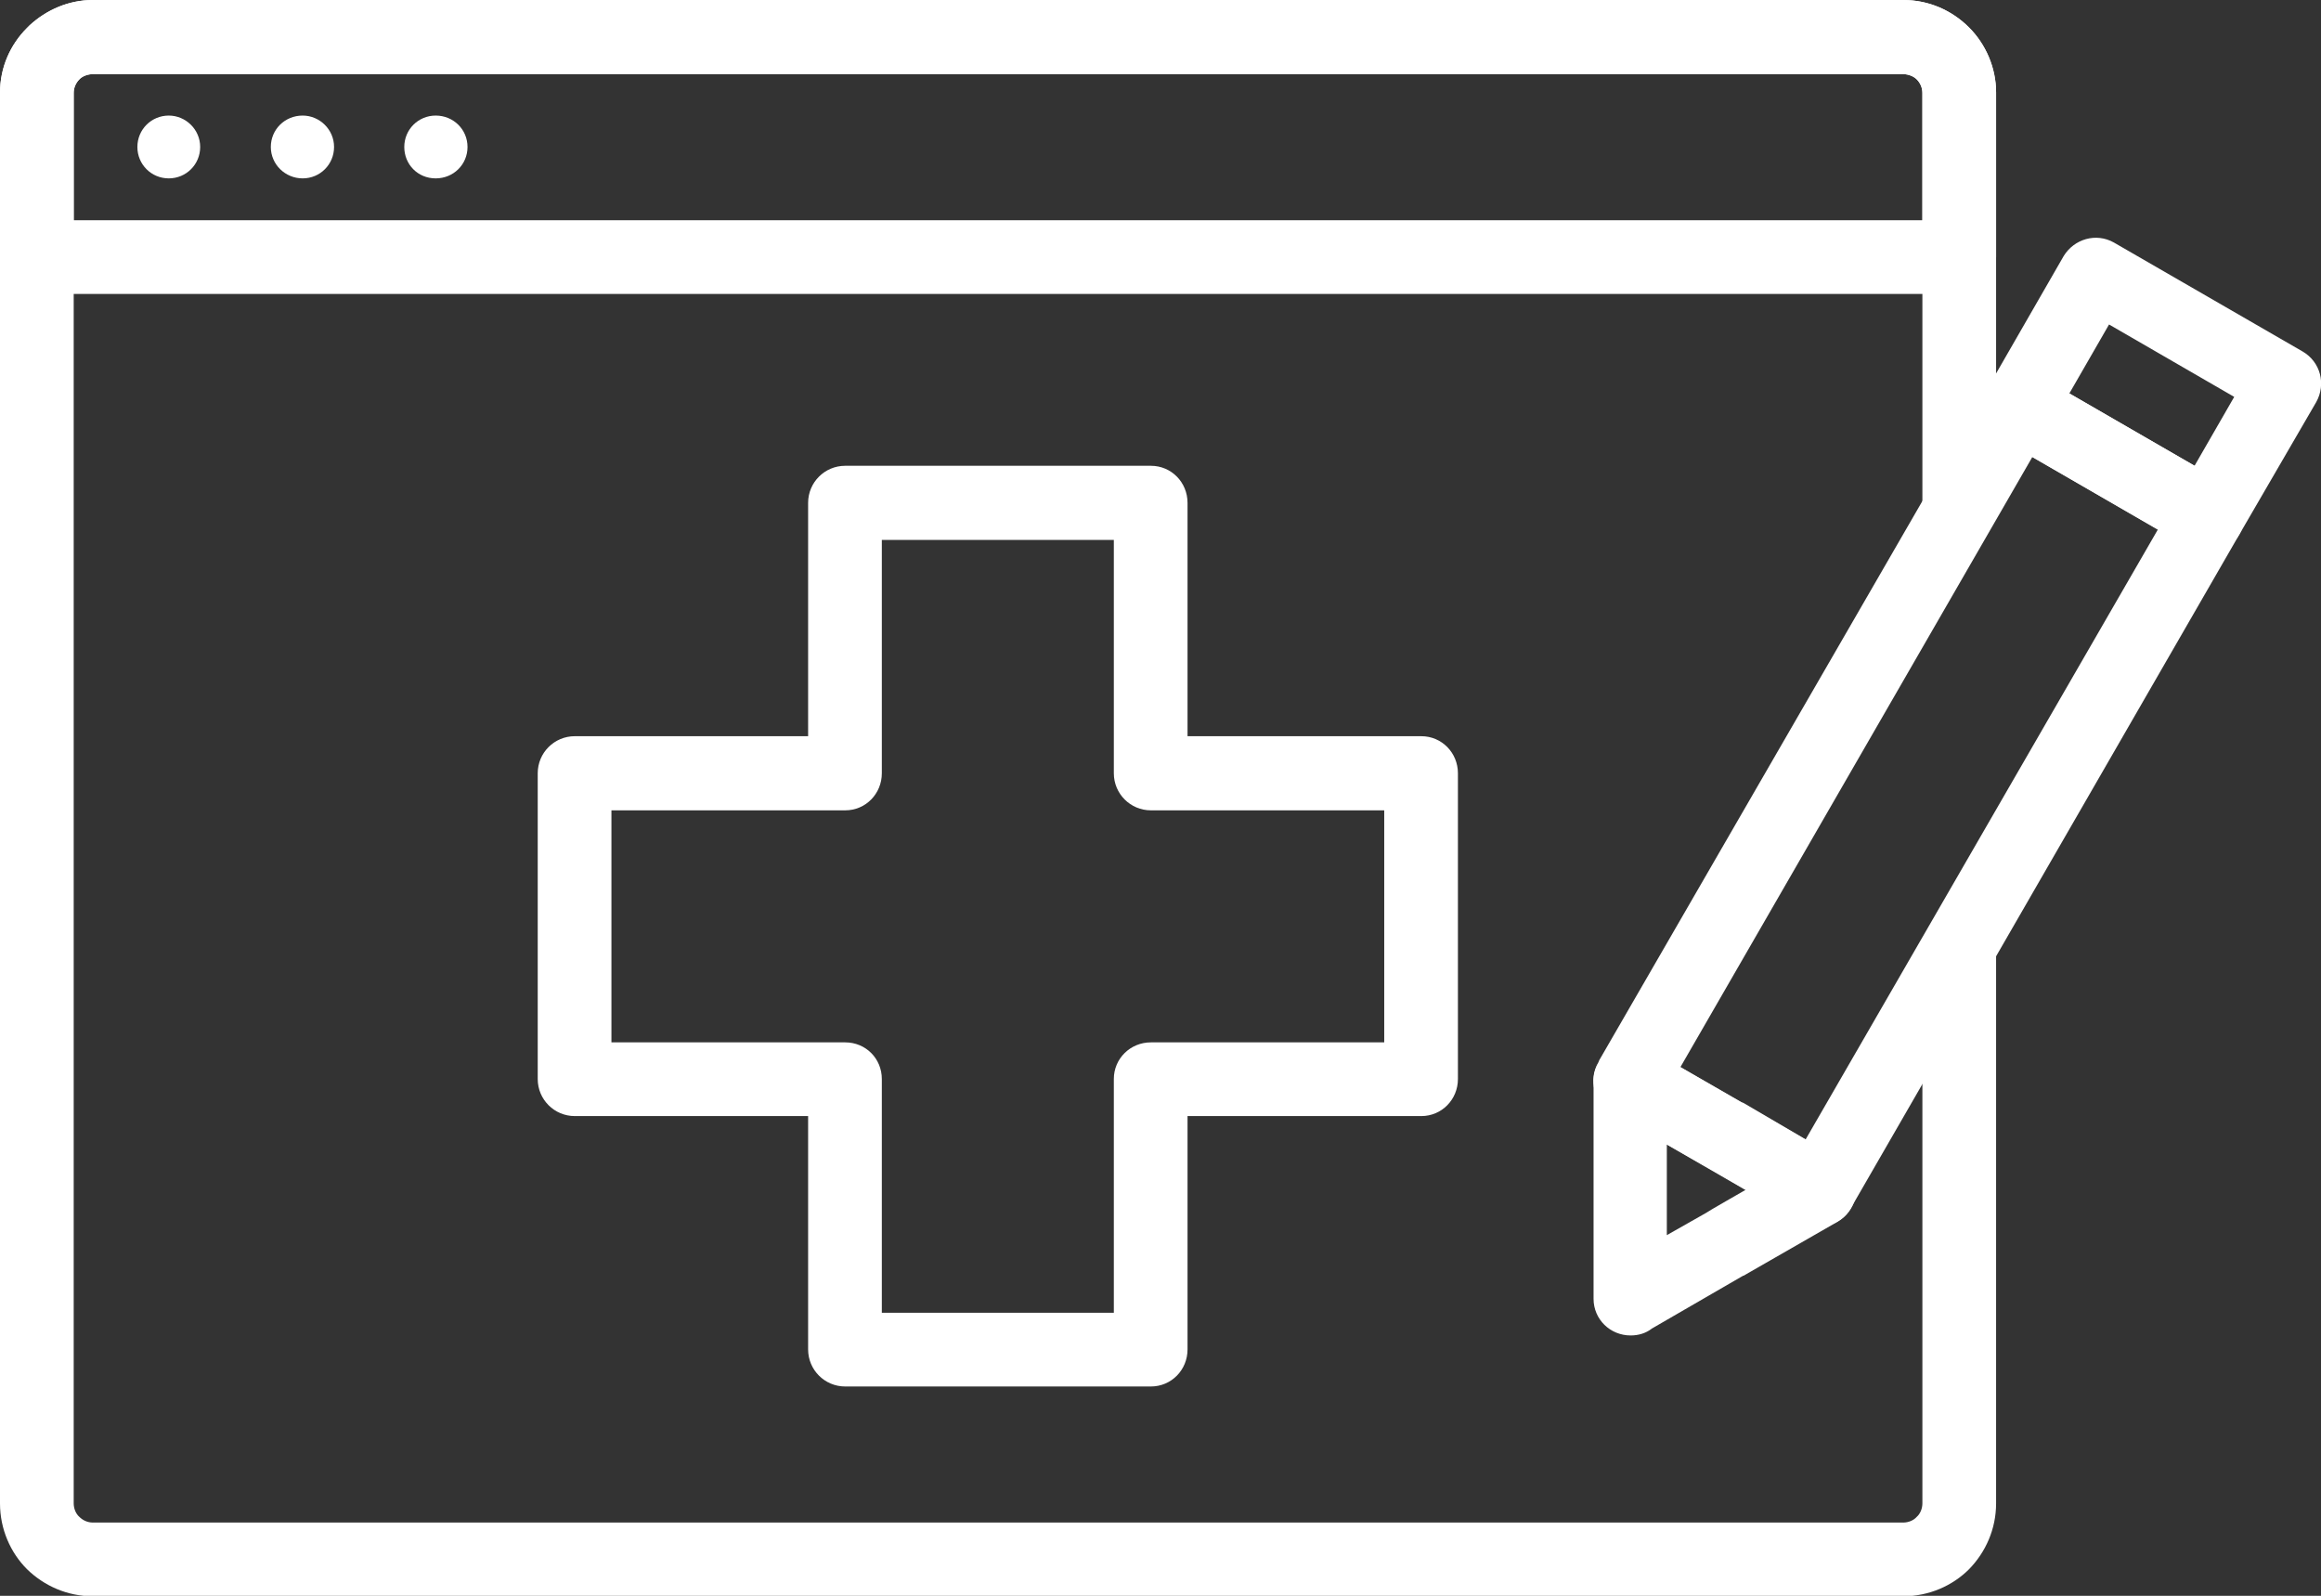
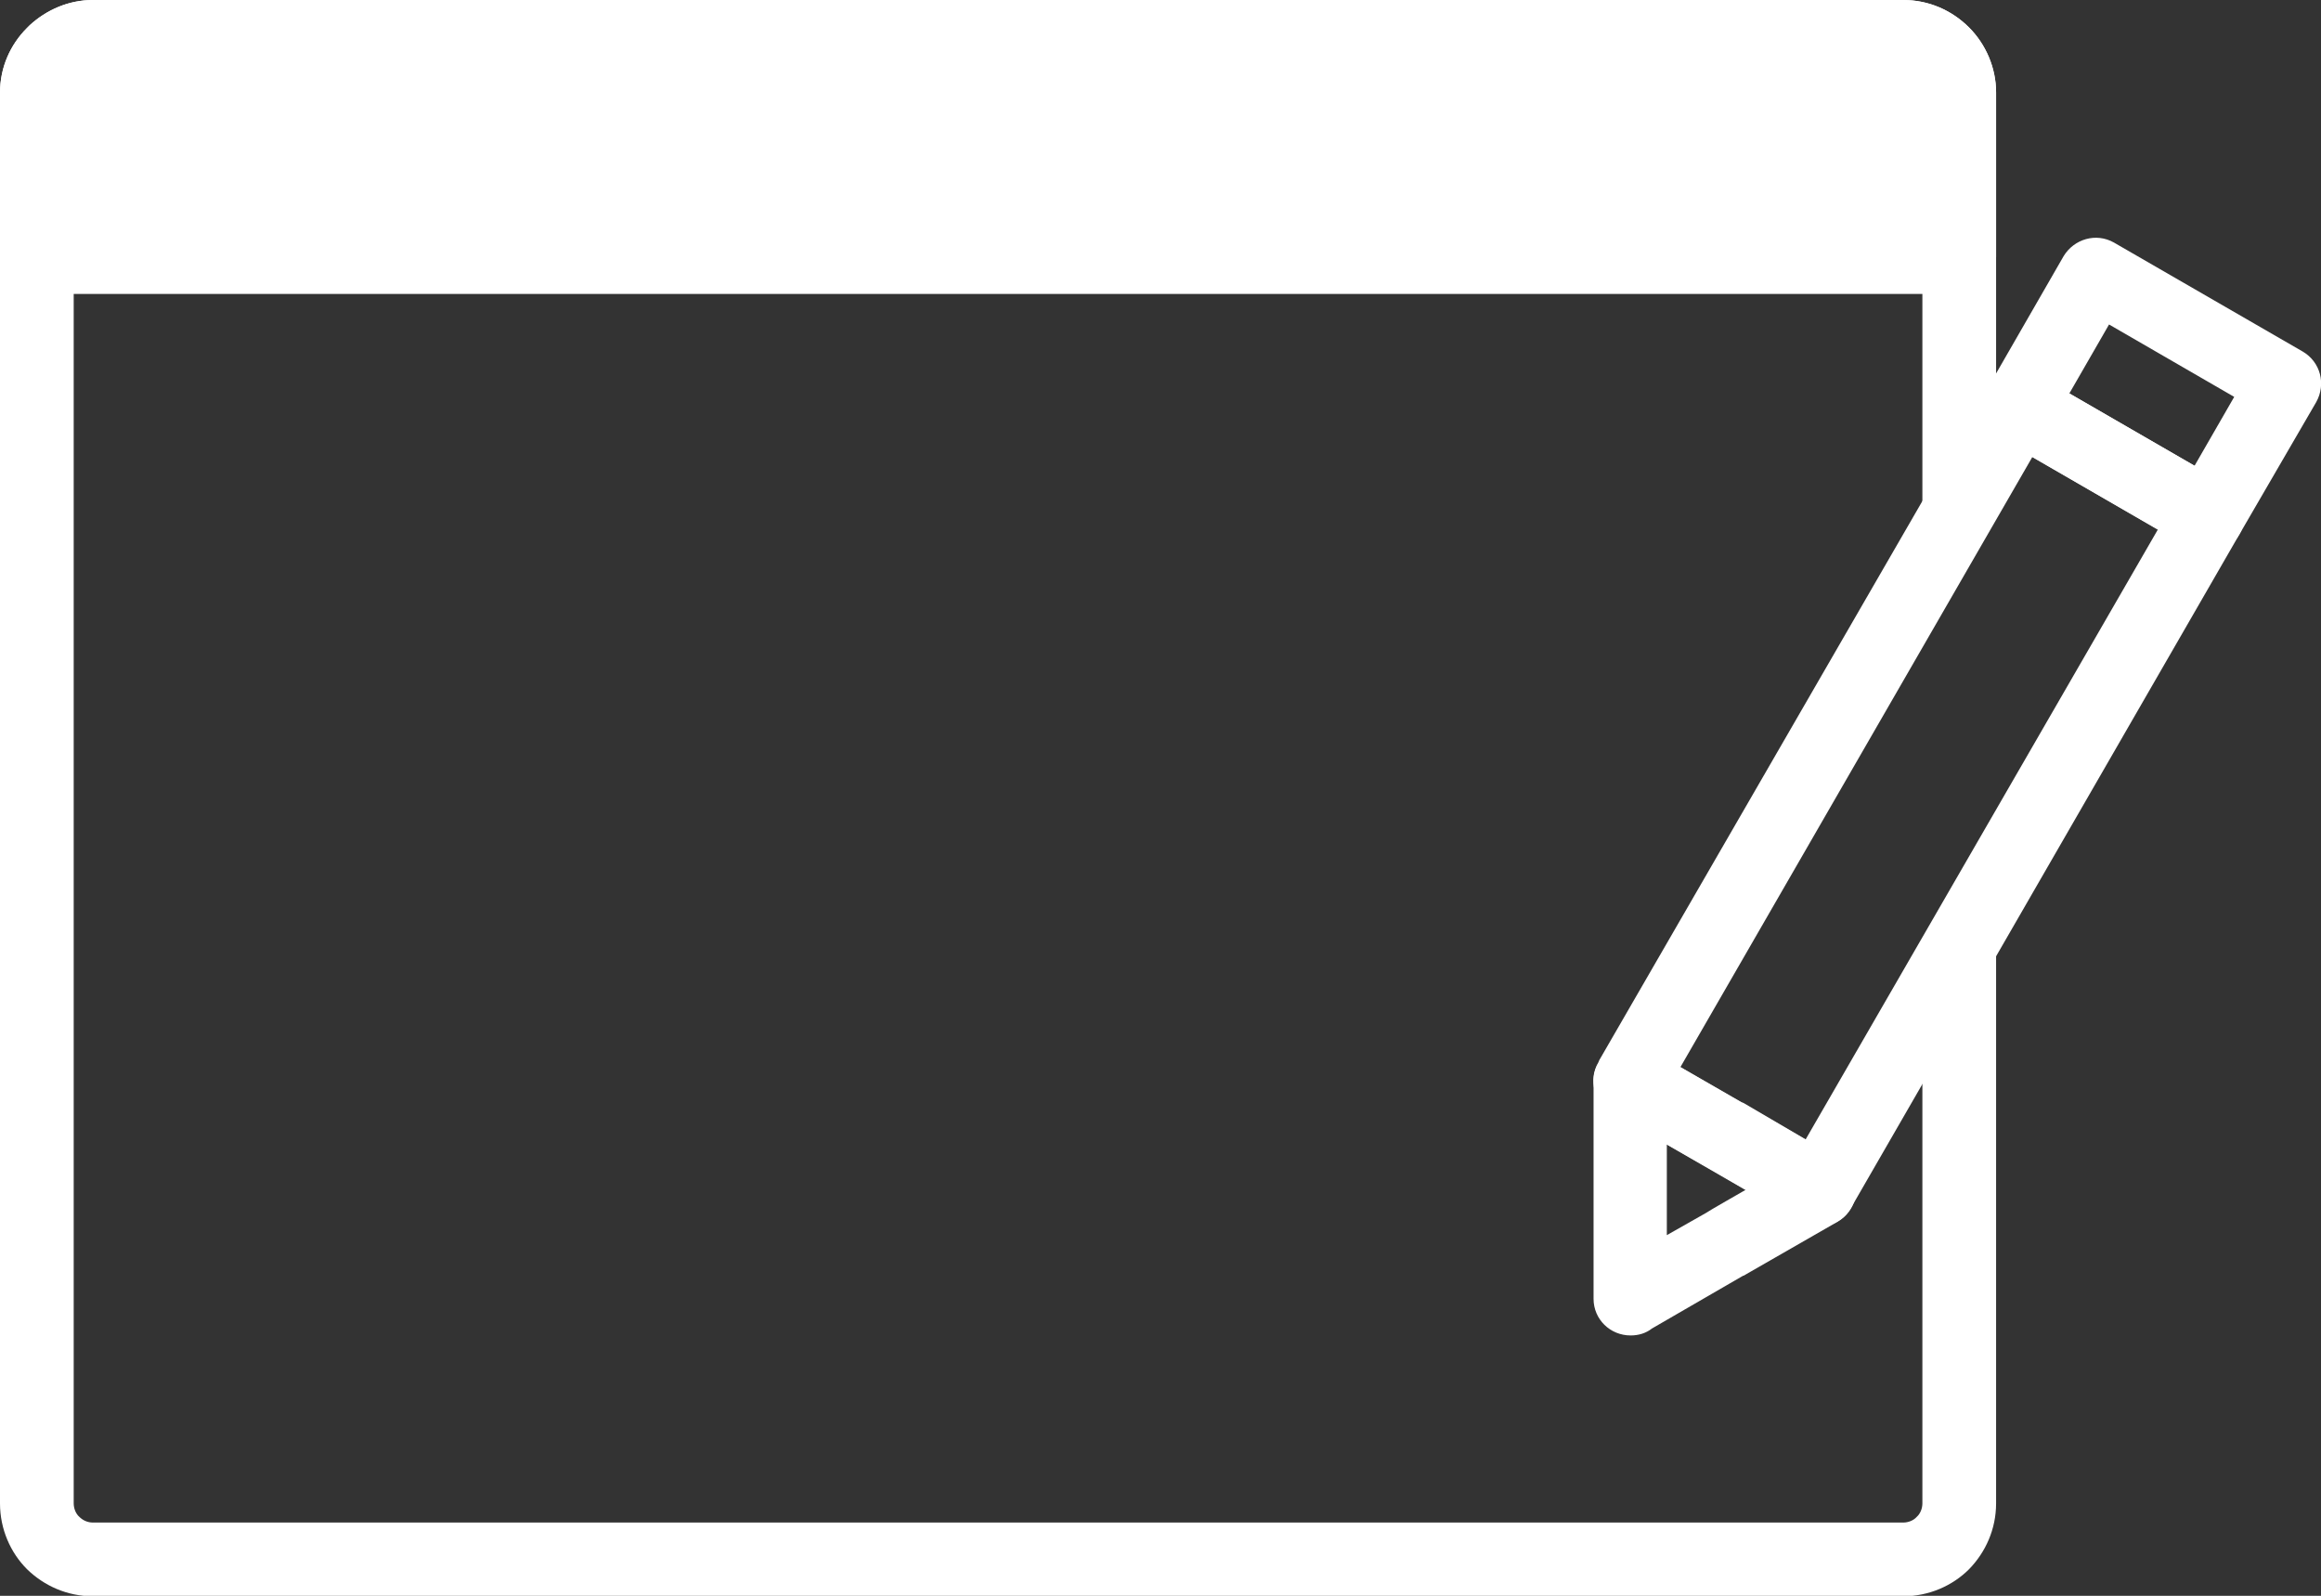
<svg xmlns="http://www.w3.org/2000/svg" id="Layer_2" viewBox="0 0 532.2 365.9">
  <rect x="0" y="0" width="532.2" height="365.9" fill="#333333" stroke="none" />
  <defs>
    <style>.cls-1{fill-rule:evenodd;}.cls-1,.cls-2{fill:#fff;stroke-width:0px;}</style>
  </defs>
  <g id="Layer_1-2">
    <path class="cls-2" d="m21.3,0h415.1c5.9,0,11.2,2.4,15.1,6.3h0c3.8,3.8,6.2,9.2,6.2,14.9v81.2l-16.9,29.2V21.3c0-1.2-.5-2.3-1.3-3.1-.7-.7-1.9-1.2-3.1-1.2H21.3c-1.1,0-2.2.4-2.9,1l-.2.2c-.8.8-1.3,1.9-1.3,3.1v323.4c0,1.2.5,2.4,1.3,3.1.8.8,1.9,1.3,3.1,1.3h415.1c1.2,0,2.4-.5,3.1-1.3.8-.7,1.3-1.9,1.3-3.1v-113l16.9-29.2v142.2c0,5.9-2.4,11.2-6.2,15.1-3.8,3.8-9.2,6.2-15.1,6.2H21.3c-5.9,0-11.2-2.4-15.1-6.2-3.8-3.8-6.2-9.2-6.2-15.1V21.3c0-5.9,2.4-11.1,6.2-14.9.2-.2.4-.4.6-.6C10.6,2.3,15.7,0,21.3,0h0Z" />
-     <path class="cls-2" d="m21.3,0h415.1c5.9,0,11.2,2.4,15.1,6.3h0c3.8,3.8,6.2,9.2,6.2,14.9v37.7c0,4.7-3.7,8.5-8.4,8.5H8.5c-4.7,0-8.5-3.8-8.5-8.5V21.3c0-5.9,2.4-11.1,6.2-14.9.2-.2.4-.4.6-.6C10.6,2.3,15.7,0,21.3,0h0Zm415.1,17H21.3c-1.1,0-2.2.4-2.9,1l-.2.2c-.8.8-1.3,1.9-1.3,3.1v29.2h423.9v-29.2c0-1.2-.5-2.3-1.3-3.1-.7-.7-1.9-1.2-3.1-1.2h0Z" />
+     <path class="cls-2" d="m21.3,0h415.1c5.9,0,11.2,2.4,15.1,6.3h0c3.8,3.8,6.2,9.2,6.2,14.9v37.7c0,4.7-3.7,8.5-8.4,8.5H8.5c-4.7,0-8.5-3.8-8.5-8.5V21.3c0-5.9,2.4-11.1,6.2-14.9.2-.2.4-.4.6-.6C10.6,2.3,15.7,0,21.3,0h0Zm415.1,17H21.3c-1.1,0-2.2.4-2.9,1l-.2.2c-.8.8-1.3,1.9-1.3,3.1v29.2v-29.2c0-1.2-.5-2.3-1.3-3.1-.7-.7-1.9-1.2-3.1-1.2h0Z" />
    <path class="cls-1" d="m38.7,26.5c3.9,0,7.2,3.2,7.2,7.2s-3.2,7.2-7.2,7.2-7.2-3.2-7.2-7.2,3.2-7.2,7.2-7.2h0Z" />
    <path class="cls-1" d="m69.4,26.5c3.9,0,7.2,3.2,7.2,7.2s-3.2,7.2-7.2,7.2-7.3-3.2-7.3-7.2,3.2-7.2,7.3-7.2h0Z" />
-     <path class="cls-1" d="m99.9,26.5c4.1,0,7.3,3.2,7.3,7.2s-3.2,7.2-7.3,7.2-7.2-3.2-7.2-7.2,3.2-7.2,7.2-7.2h0Z" />
-     <path class="cls-2" d="m193.8,106.8h70.1c4.7,0,8.4,3.8,8.4,8.5v53.5h53.6c4.7,0,8.4,3.8,8.4,8.5v70.1c0,4.7-3.7,8.5-8.4,8.5h-53.6v53.5c0,4.7-3.7,8.5-8.4,8.5h-70.1c-4.7,0-8.5-3.8-8.5-8.5v-53.5h-53.5c-4.7,0-8.5-3.8-8.5-8.5v-70.1c0-4.7,3.8-8.5,8.5-8.5h53.5v-53.5c0-4.7,3.8-8.5,8.5-8.5h0Zm61.6,17h-53.2v53.5c0,4.7-3.7,8.5-8.4,8.5h-53.6v53.2h53.6c4.7,0,8.4,3.7,8.4,8.4v53.6h53.2v-53.6c0-4.7,3.8-8.4,8.5-8.4h53.5v-53.2h-53.5c-4.7,0-8.5-3.8-8.5-8.5v-53.5Z" />
    <path class="cls-2" d="m467.2,86l43.3,25c3.9,2.3,5.4,7.4,3,11.5h0l-89.1,154.5c-2.4,4.1-7.5,5.4-11.6,3.1l-43.3-25c-3.9-2.4-5.4-7.5-3-11.5l.2-.5,89-154c2.3-4.1,7.4-5.4,11.5-3.1h0Zm27.6,35.4l-28.8-16.6-80.7,139.9,28.7,16.6,80.8-139.9Z" />
    <path class="cls-2" d="m382.2,283.2l9-5.1h0c0-.1,9.1-5.3,9.1-5.3l-9.1-5.3-.4-.2-8.6-4.9v20.8Zm17.5,9.3l-20.9,12.1c-1.4,1.1-3.1,1.6-4.9,1.6-4.7,0-8.5-3.7-8.5-8.4v-50h0c0-1.4.4-2.9,1.2-4.2,2.3-4.1,7.4-5.4,11.5-3.1l21.2,12.2.5.2,21.5,12.6c1.3.7,2.4,1.7,3.2,3.1,2.3,3.9,1,9.1-3.1,11.5l-21.6,12.4h0Z" />
    <path class="cls-2" d="m484.7,55.6l43.3,25c4.1,2.4,5.4,7.5,3.1,11.6l-17.6,30.3c-2.3,4.1-7.4,5.4-11.5,3.1l-.4-.2-42.8-24.8c-4.1-2.3-5.5-7.4-3.1-11.5l17.5-30.4c2.4-3.9,7.4-5.4,11.5-3.1h0Zm27.6,35.4l-28.7-16.6-9.1,15.8,28.7,16.6,9.1-15.8Z" />
  </g>
</svg>